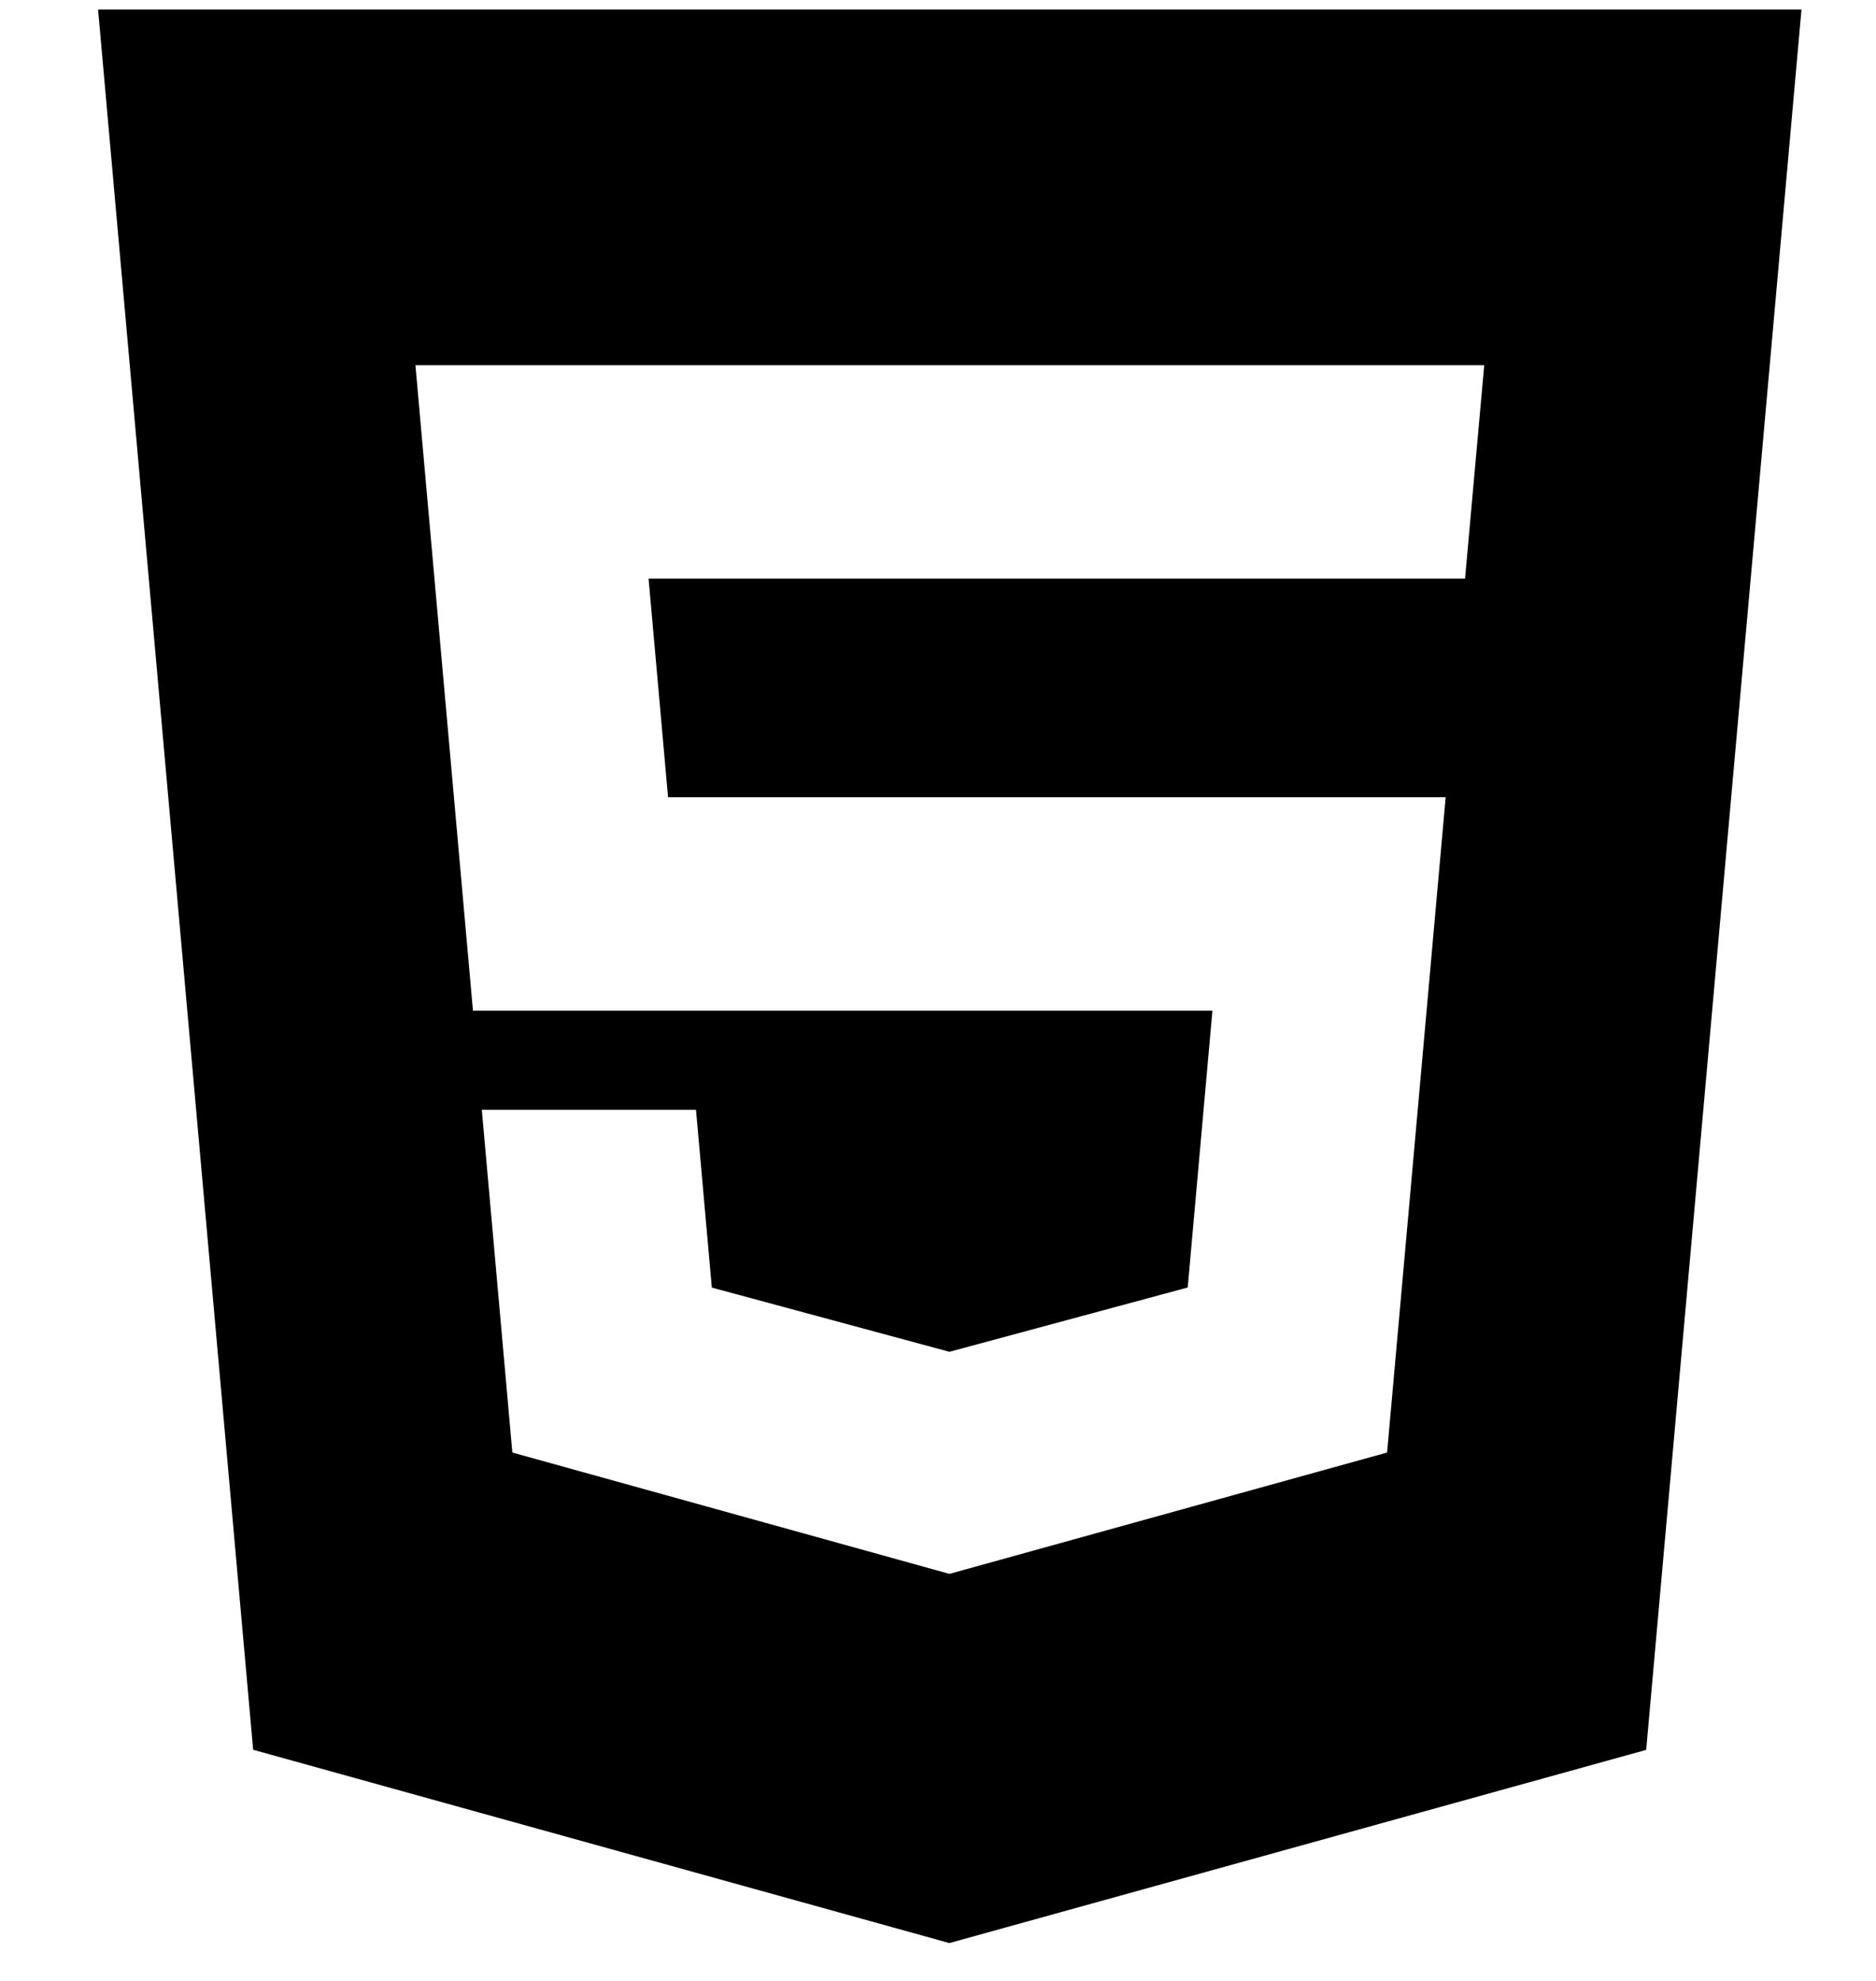
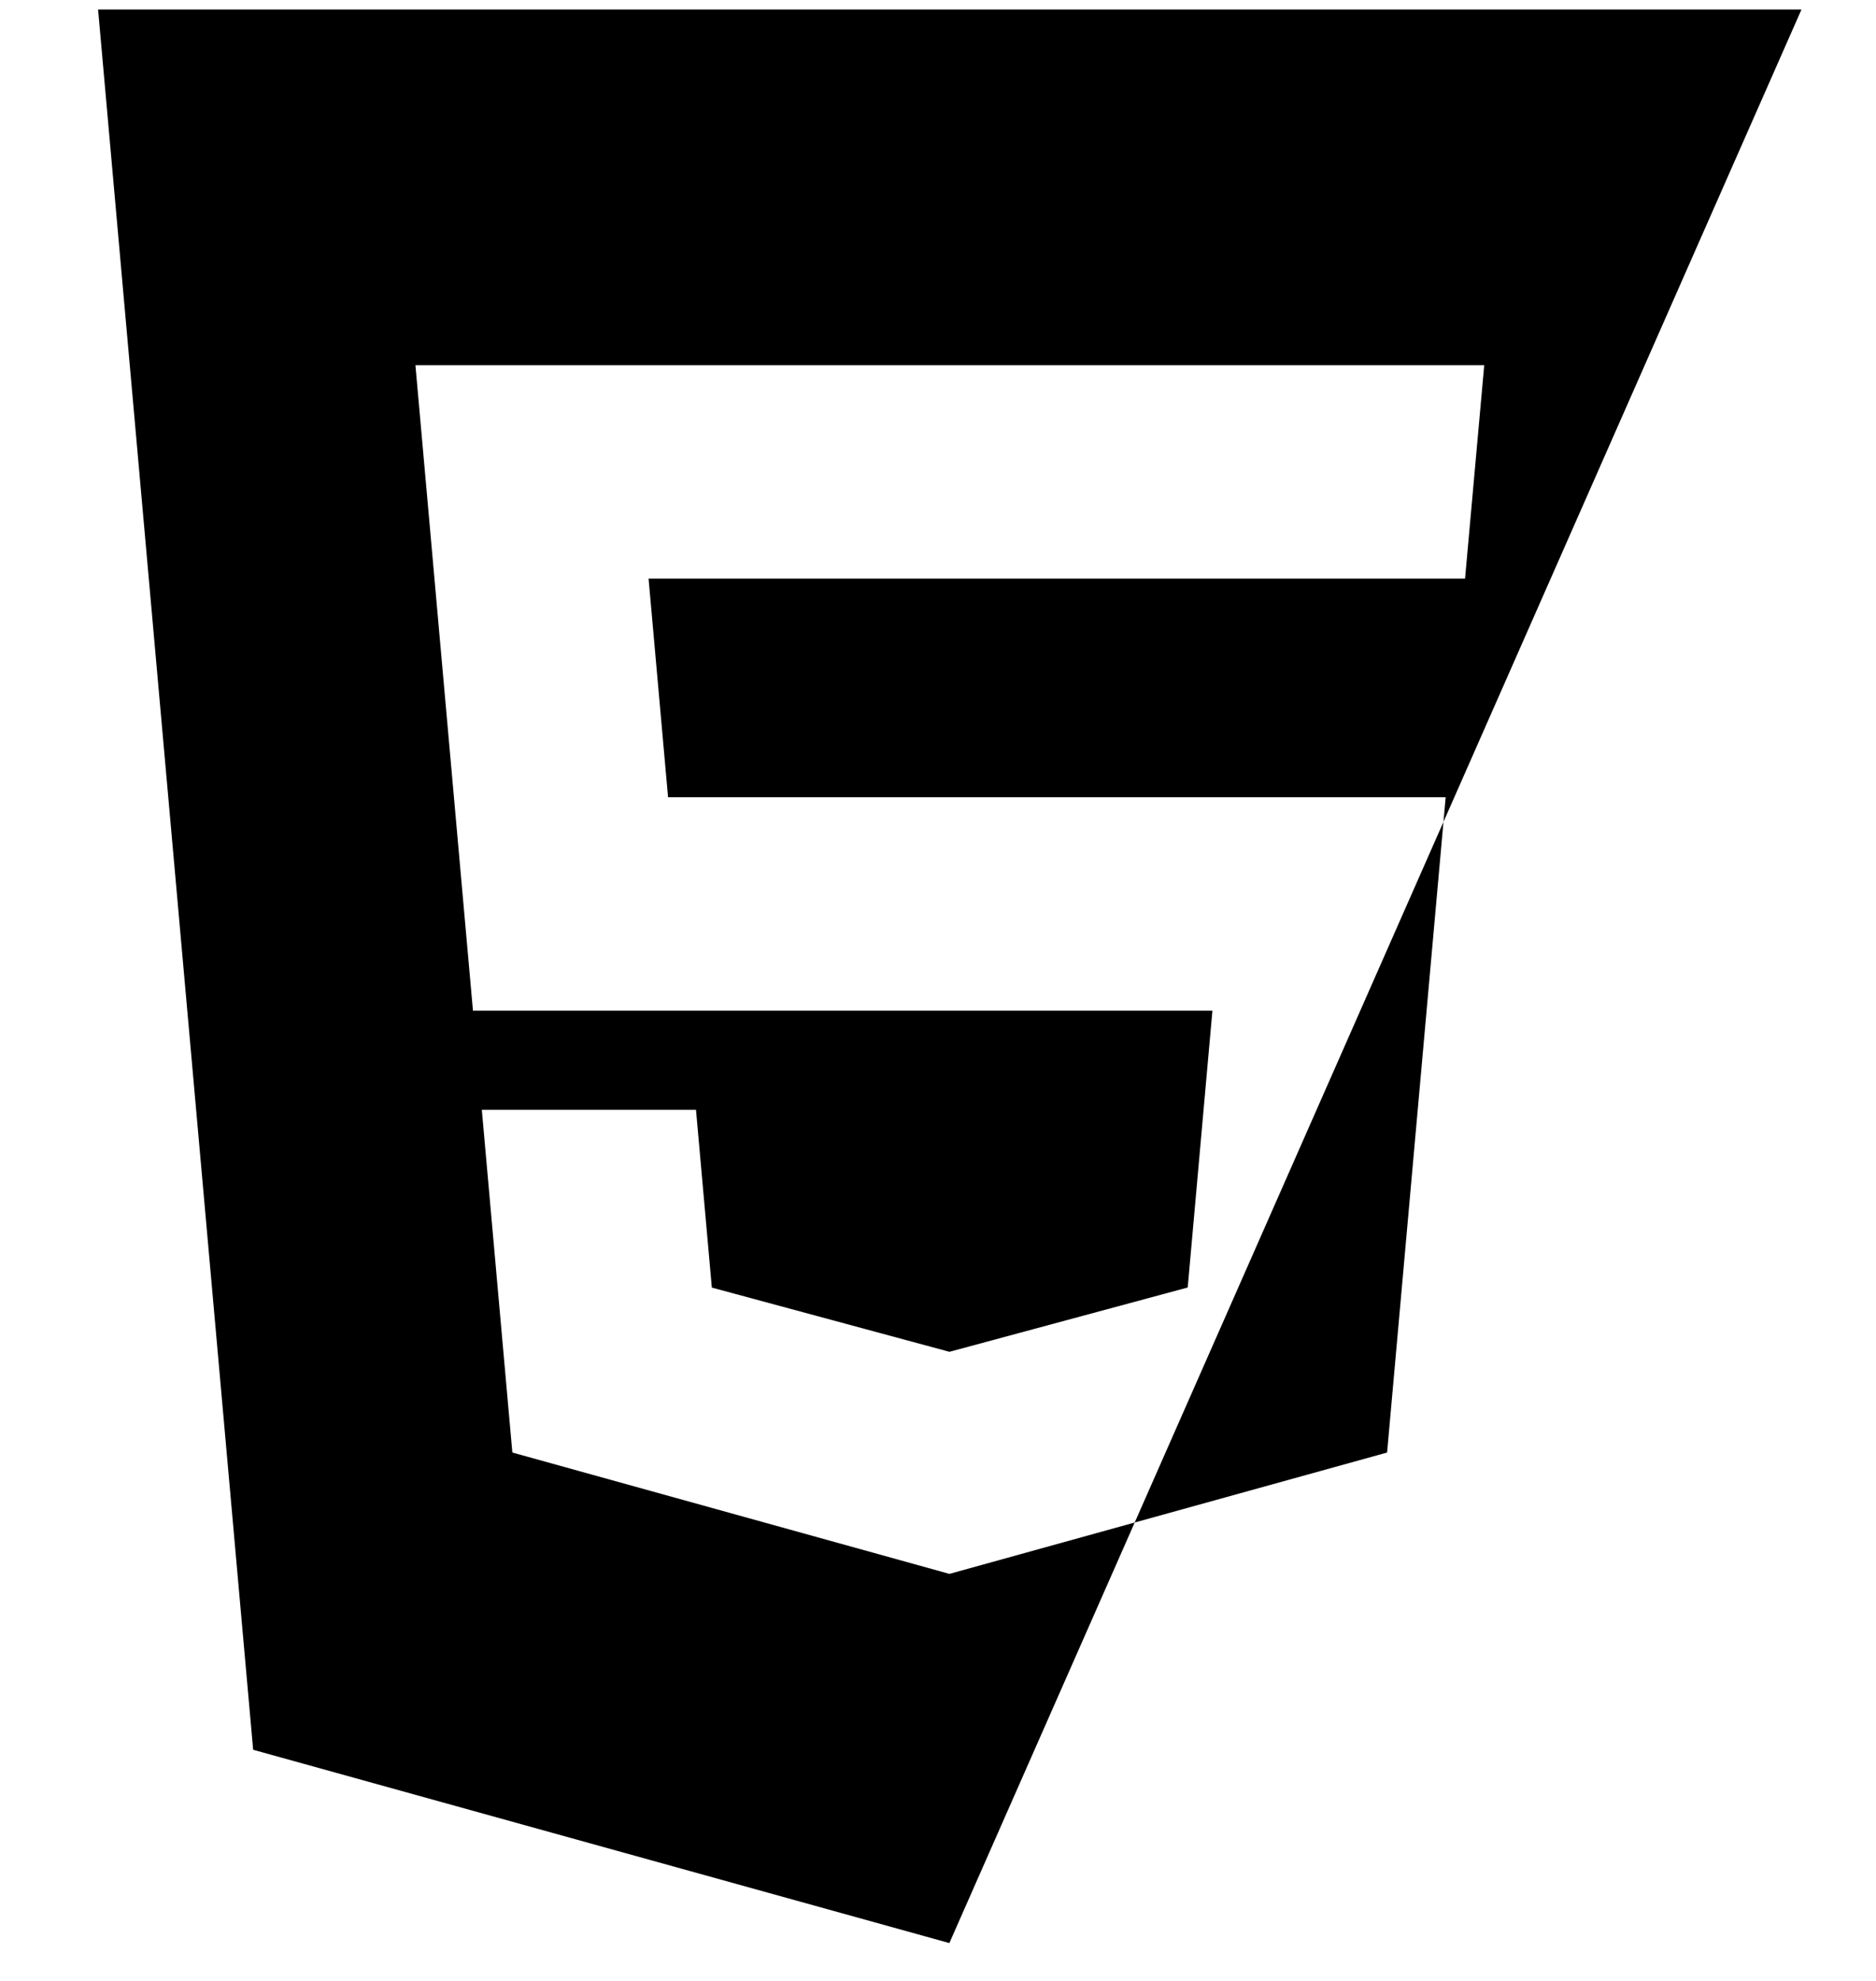
<svg xmlns="http://www.w3.org/2000/svg" width="18" height="19" viewBox="0 0 18 19" fill="none">
-   <path fill-rule="evenodd" clip-rule="evenodd" d="M9.113 7.647H6.41L6.223 5.55H9.113L9.113 5.55H14.057L14.241 3.503H9.113L9.113 3.503H3.986L3.986 3.503H3.986L4.538 9.694H9.113V9.694H9.113V9.694H11.633L11.396 12.349L9.113 12.965V12.965L9.11 12.966L6.83 12.35L6.678 10.645L6.678 10.645H4.623L4.623 10.645H4.623L4.916 13.932L9.11 15.096L9.113 15.095V15.095L13.309 13.932L13.871 7.647H9.113L9.113 7.647ZM14.619 14.607L15.793 1.456L15.793 1.456L14.619 14.607ZM2.429 16.783L0.941 0.091H17.285L15.795 16.784L9.109 18.637L2.429 16.783Z" fill="black" />
+   <path fill-rule="evenodd" clip-rule="evenodd" d="M9.113 7.647H6.41L6.223 5.55H9.113L9.113 5.55H14.057L14.241 3.503H9.113L9.113 3.503H3.986L3.986 3.503H3.986L4.538 9.694H9.113V9.694H9.113V9.694H11.633L11.396 12.349L9.113 12.965V12.965L9.11 12.966L6.83 12.35L6.678 10.645L6.678 10.645H4.623L4.623 10.645H4.623L4.916 13.932L9.11 15.096L9.113 15.095V15.095L13.309 13.932L13.871 7.647H9.113L9.113 7.647ZM14.619 14.607L15.793 1.456L15.793 1.456L14.619 14.607ZM2.429 16.783L0.941 0.091H17.285L9.109 18.637L2.429 16.783Z" fill="black" />
</svg>